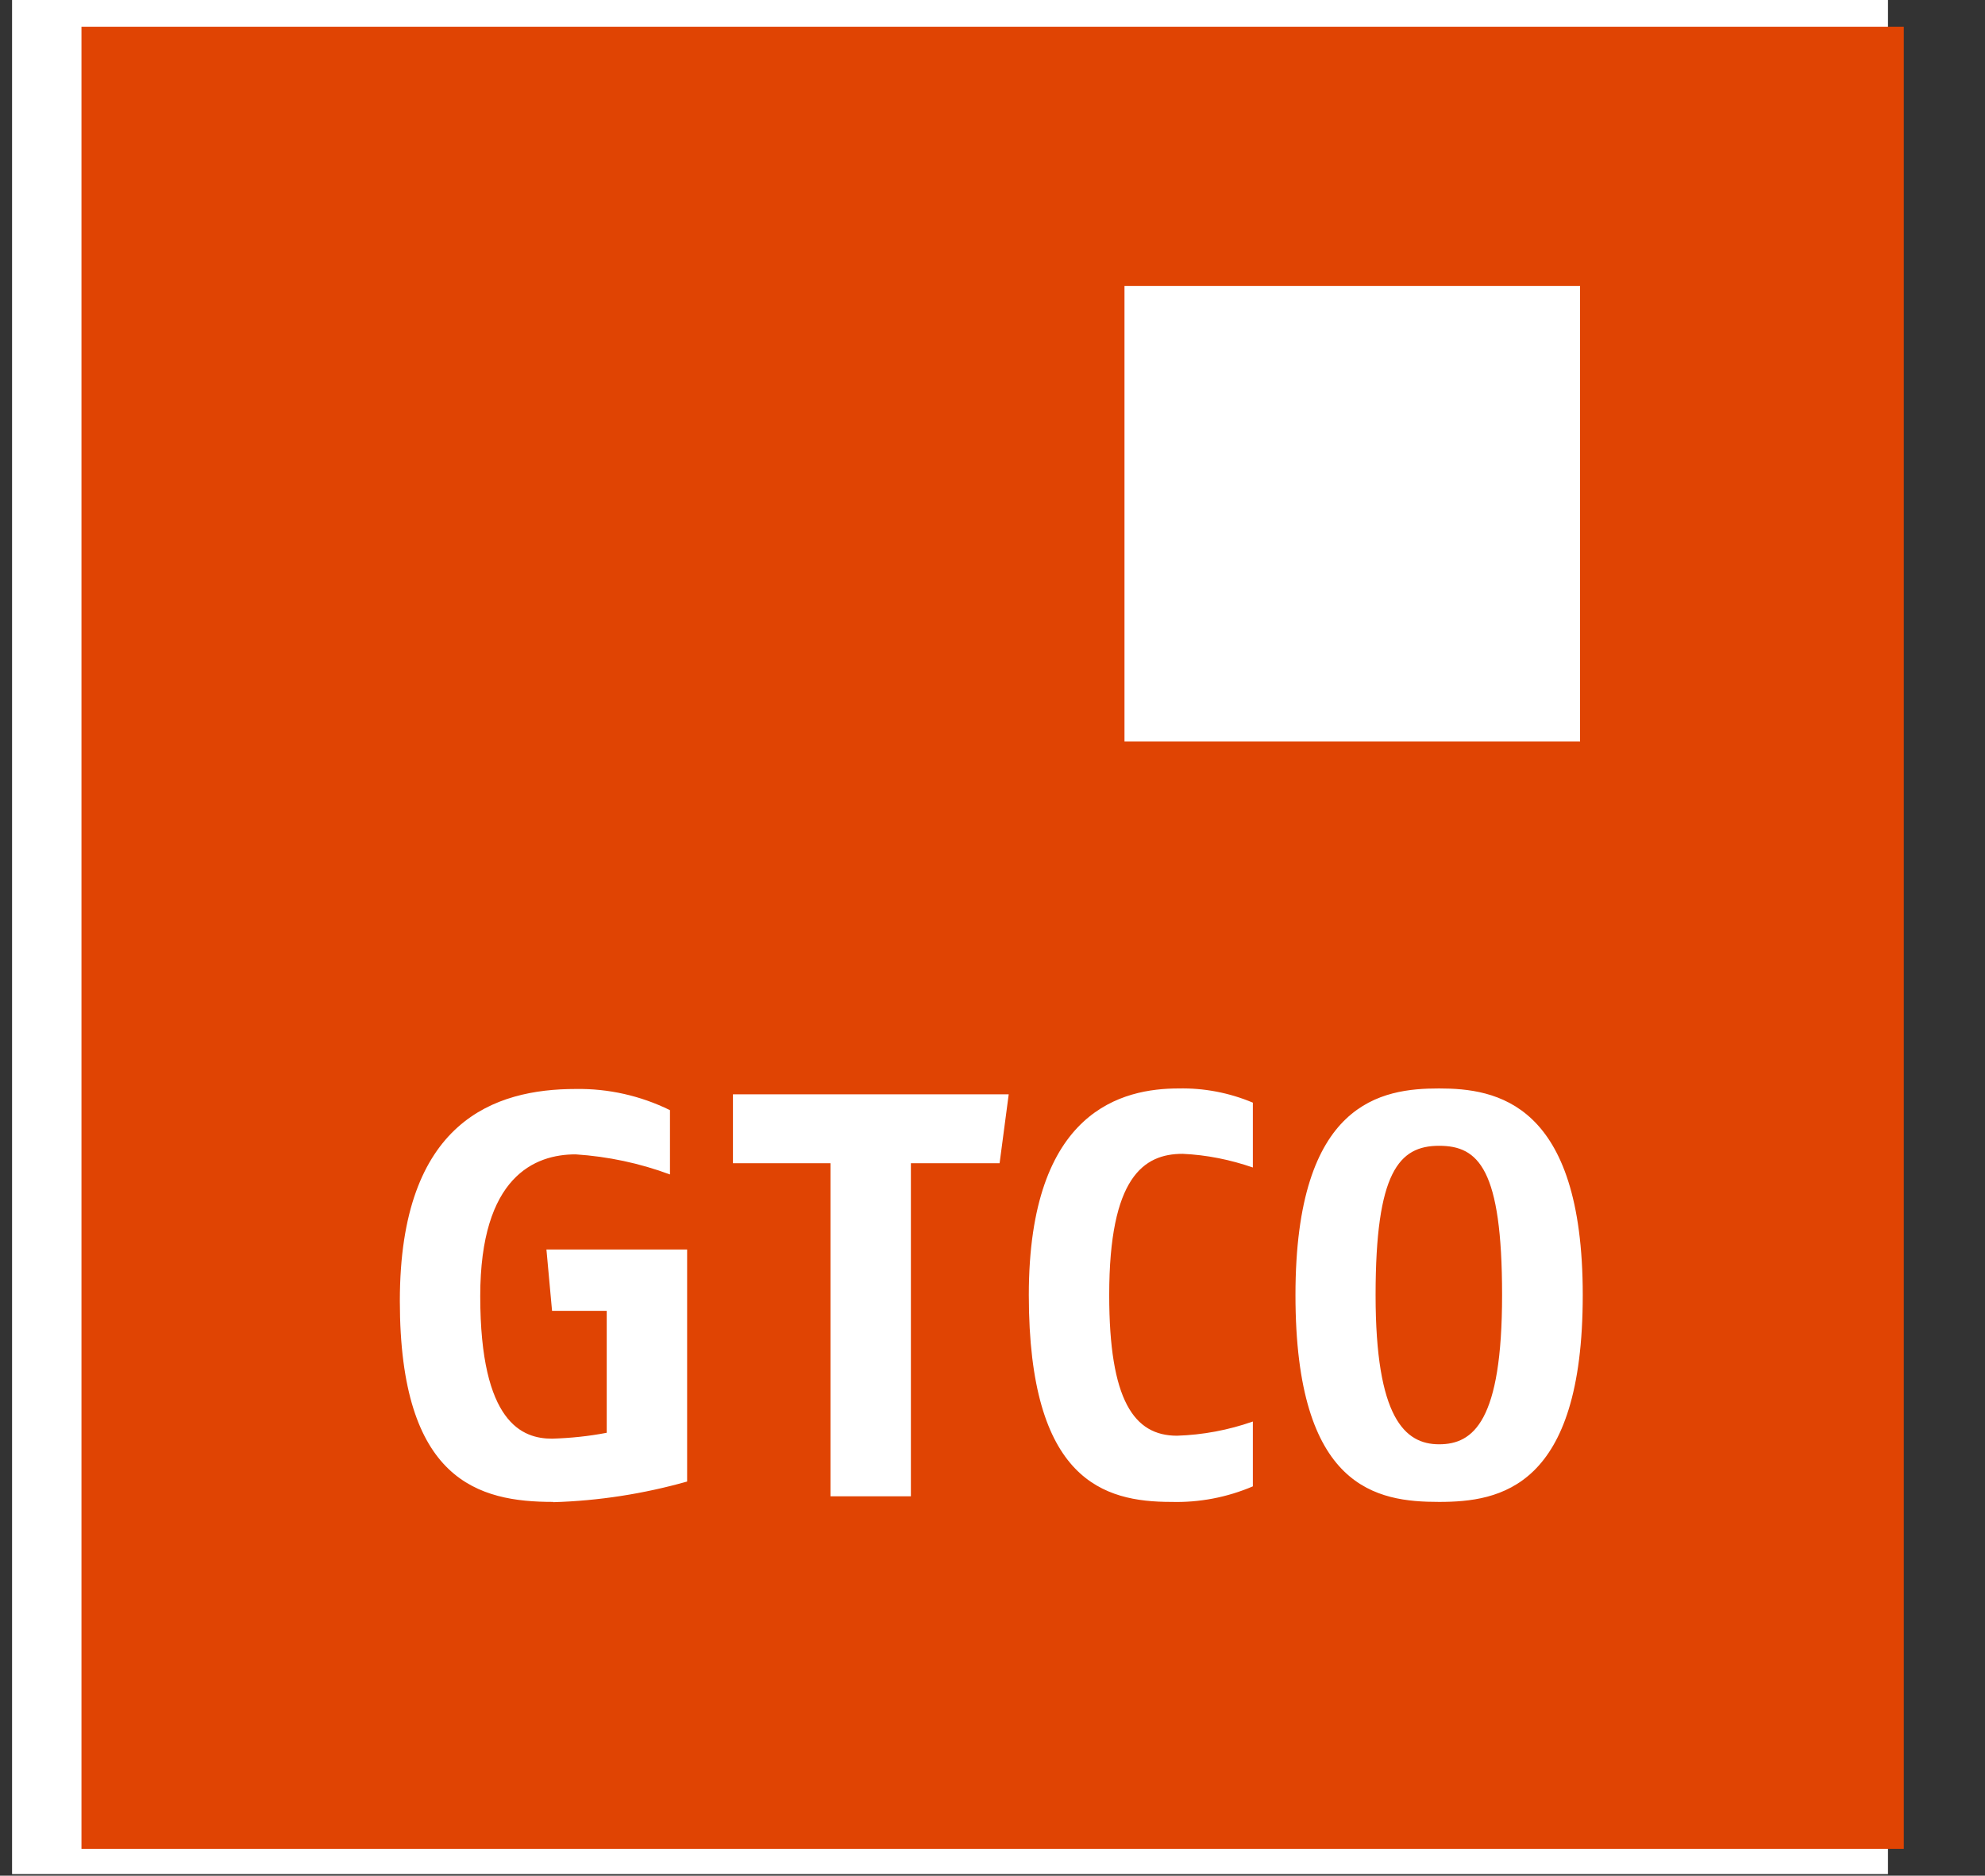
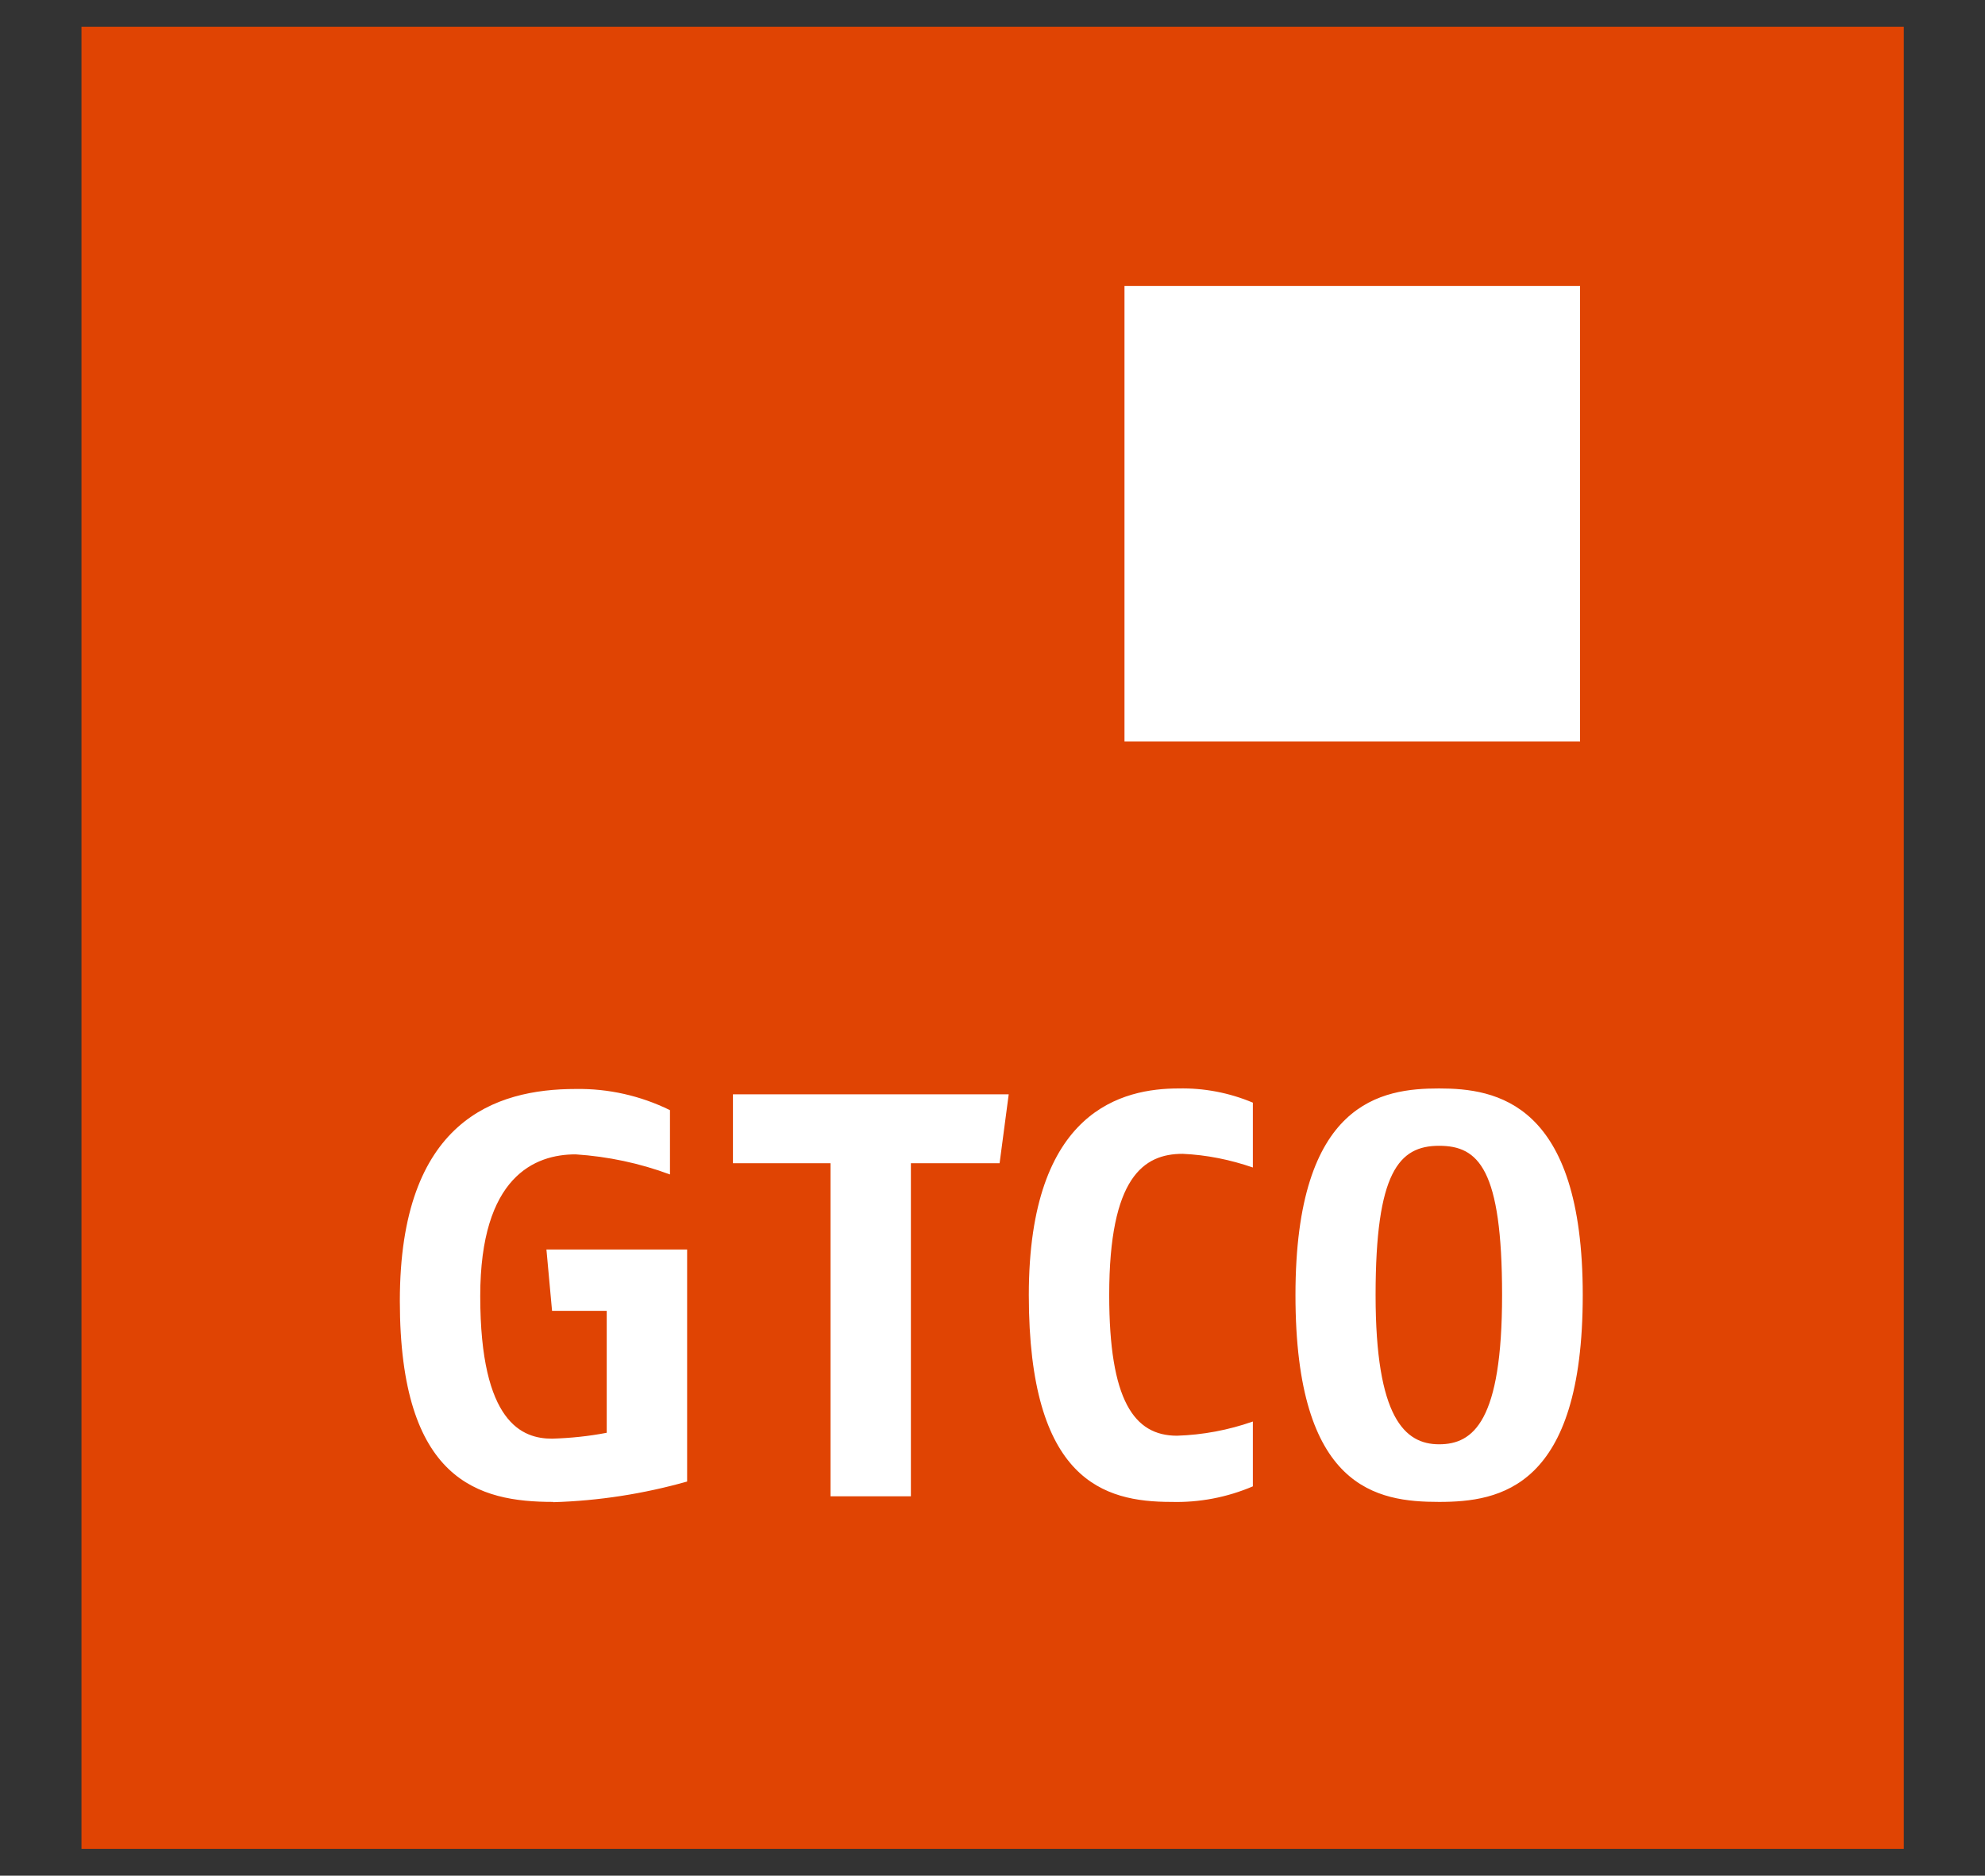
<svg xmlns="http://www.w3.org/2000/svg" id="Layer_1" viewBox="0 0 74.07 70">
  <rect x="0" y="0" width="74.07" height="70" fill="#333333" stroke="none" />
  <defs>
    <style>      .cls-1 {        fill: #fff;      }      .cls-2 {        fill: #e04403;      }    </style>
  </defs>
-   <rect class="cls-1" x=".45" y="-.06" width="70" height="70" />
  <g>
-     <path class="cls-2" d="M3.04,1h68v68H3.04V1Z" />
+     <path class="cls-2" d="M3.04,1h68v68H3.04Z" />
    <path class="cls-1" d="M41.96,10.67h17v17h-17V10.67ZM20.64,56.05c-2.77,0-5.72-.77-5.72-7.5s3.56-7.91,6.56-7.91c1.22-.02,2.42.25,3.52.79v2.4c-1.13-.42-2.31-.67-3.52-.75-1.52,0-3.56.82-3.56,5.29,0,4.75,1.58,5.32,2.68,5.32.68-.02,1.37-.09,2.04-.22v-4.55h-2.04l-.21-2.29h5.25v8.66c-1.63.46-3.3.72-4.99.77h0ZM37.29,43.41h-3.3v12.43h-3v-12.43h-3.64v-2.57h10.29l-.34,2.57ZM43.7,56.05c-2.51,0-5.31-.79-5.31-7.72s3.53-7.71,5.59-7.71c.95-.02,1.89.16,2.77.53v2.42c-.84-.29-1.72-.47-2.62-.51-1.46,0-2.74.88-2.74,5.27,0,3.92.92,5.25,2.53,5.25.96-.03,1.92-.21,2.83-.53v2.42c-.96.41-2,.61-3.05.58h0ZM53.7,56.05c-2.31,0-5.36-.47-5.36-7.72s3.24-7.71,5.36-7.71,5.36.51,5.36,7.71-3.09,7.72-5.36,7.72ZM53.7,42.76c-1.5,0-2.37.99-2.37,5.57s1.09,5.57,2.37,5.57,2.35-.86,2.35-5.57-.88-5.57-2.35-5.57Z" />
  </g>
</svg>